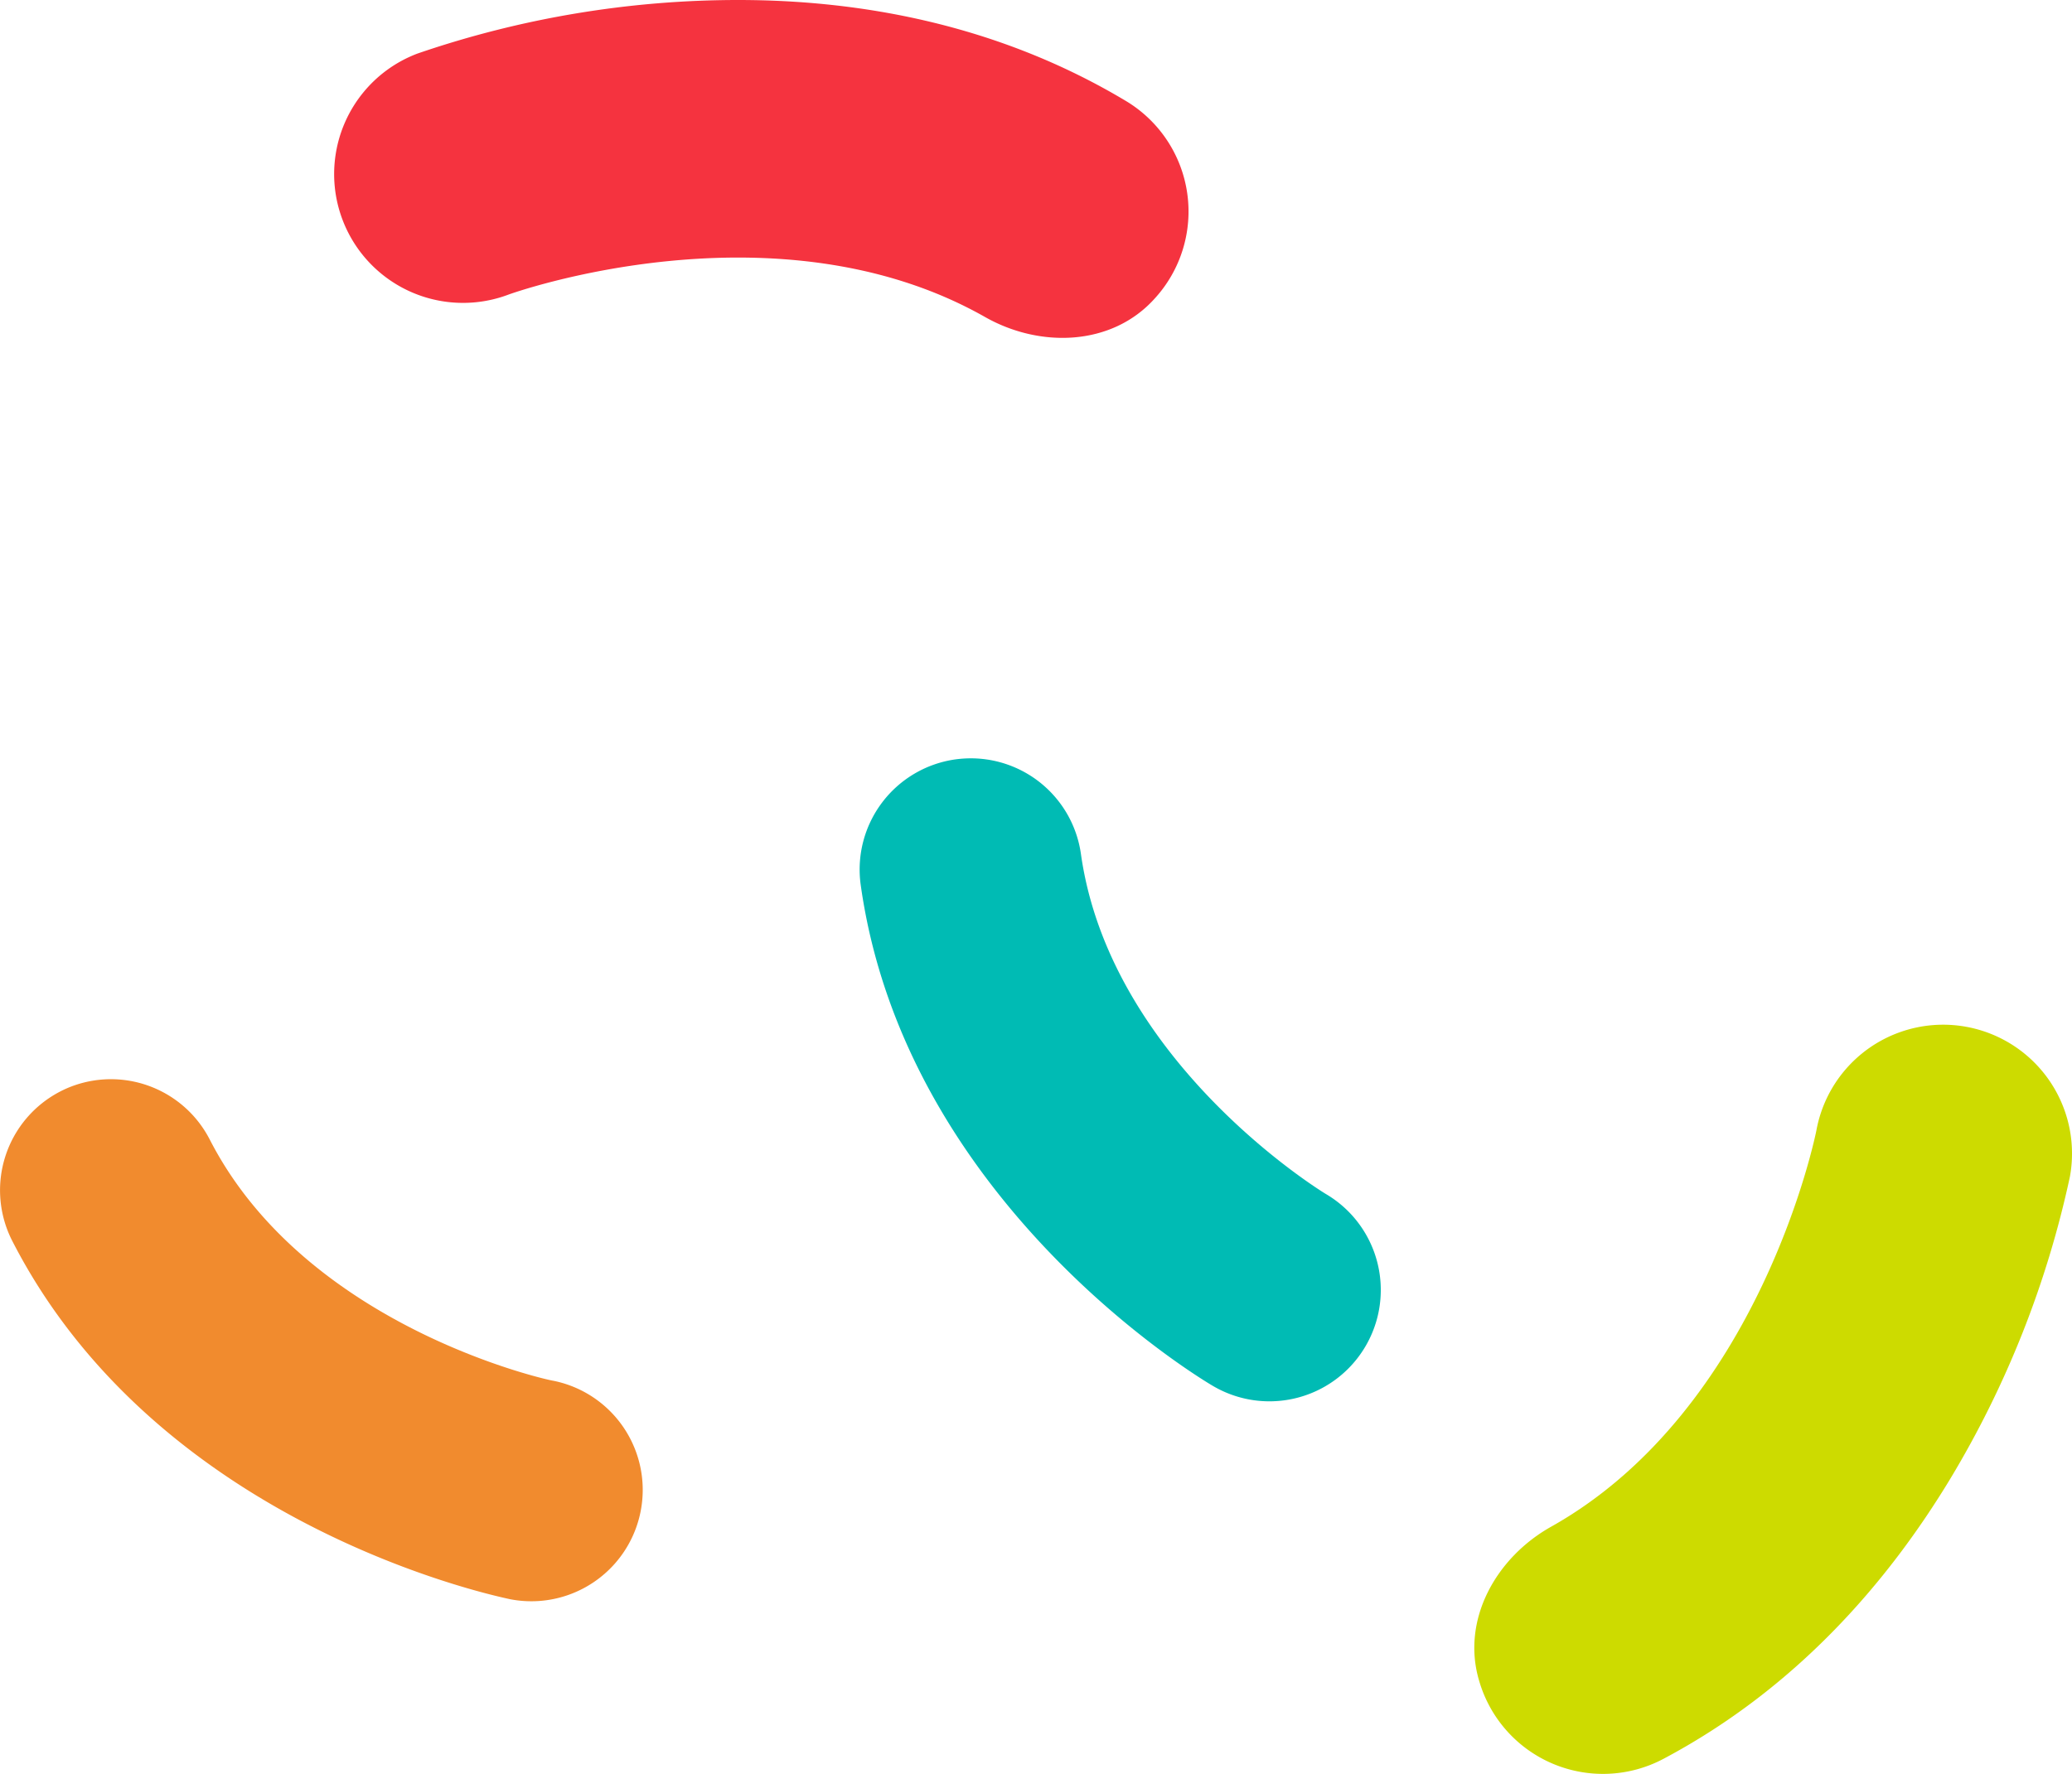
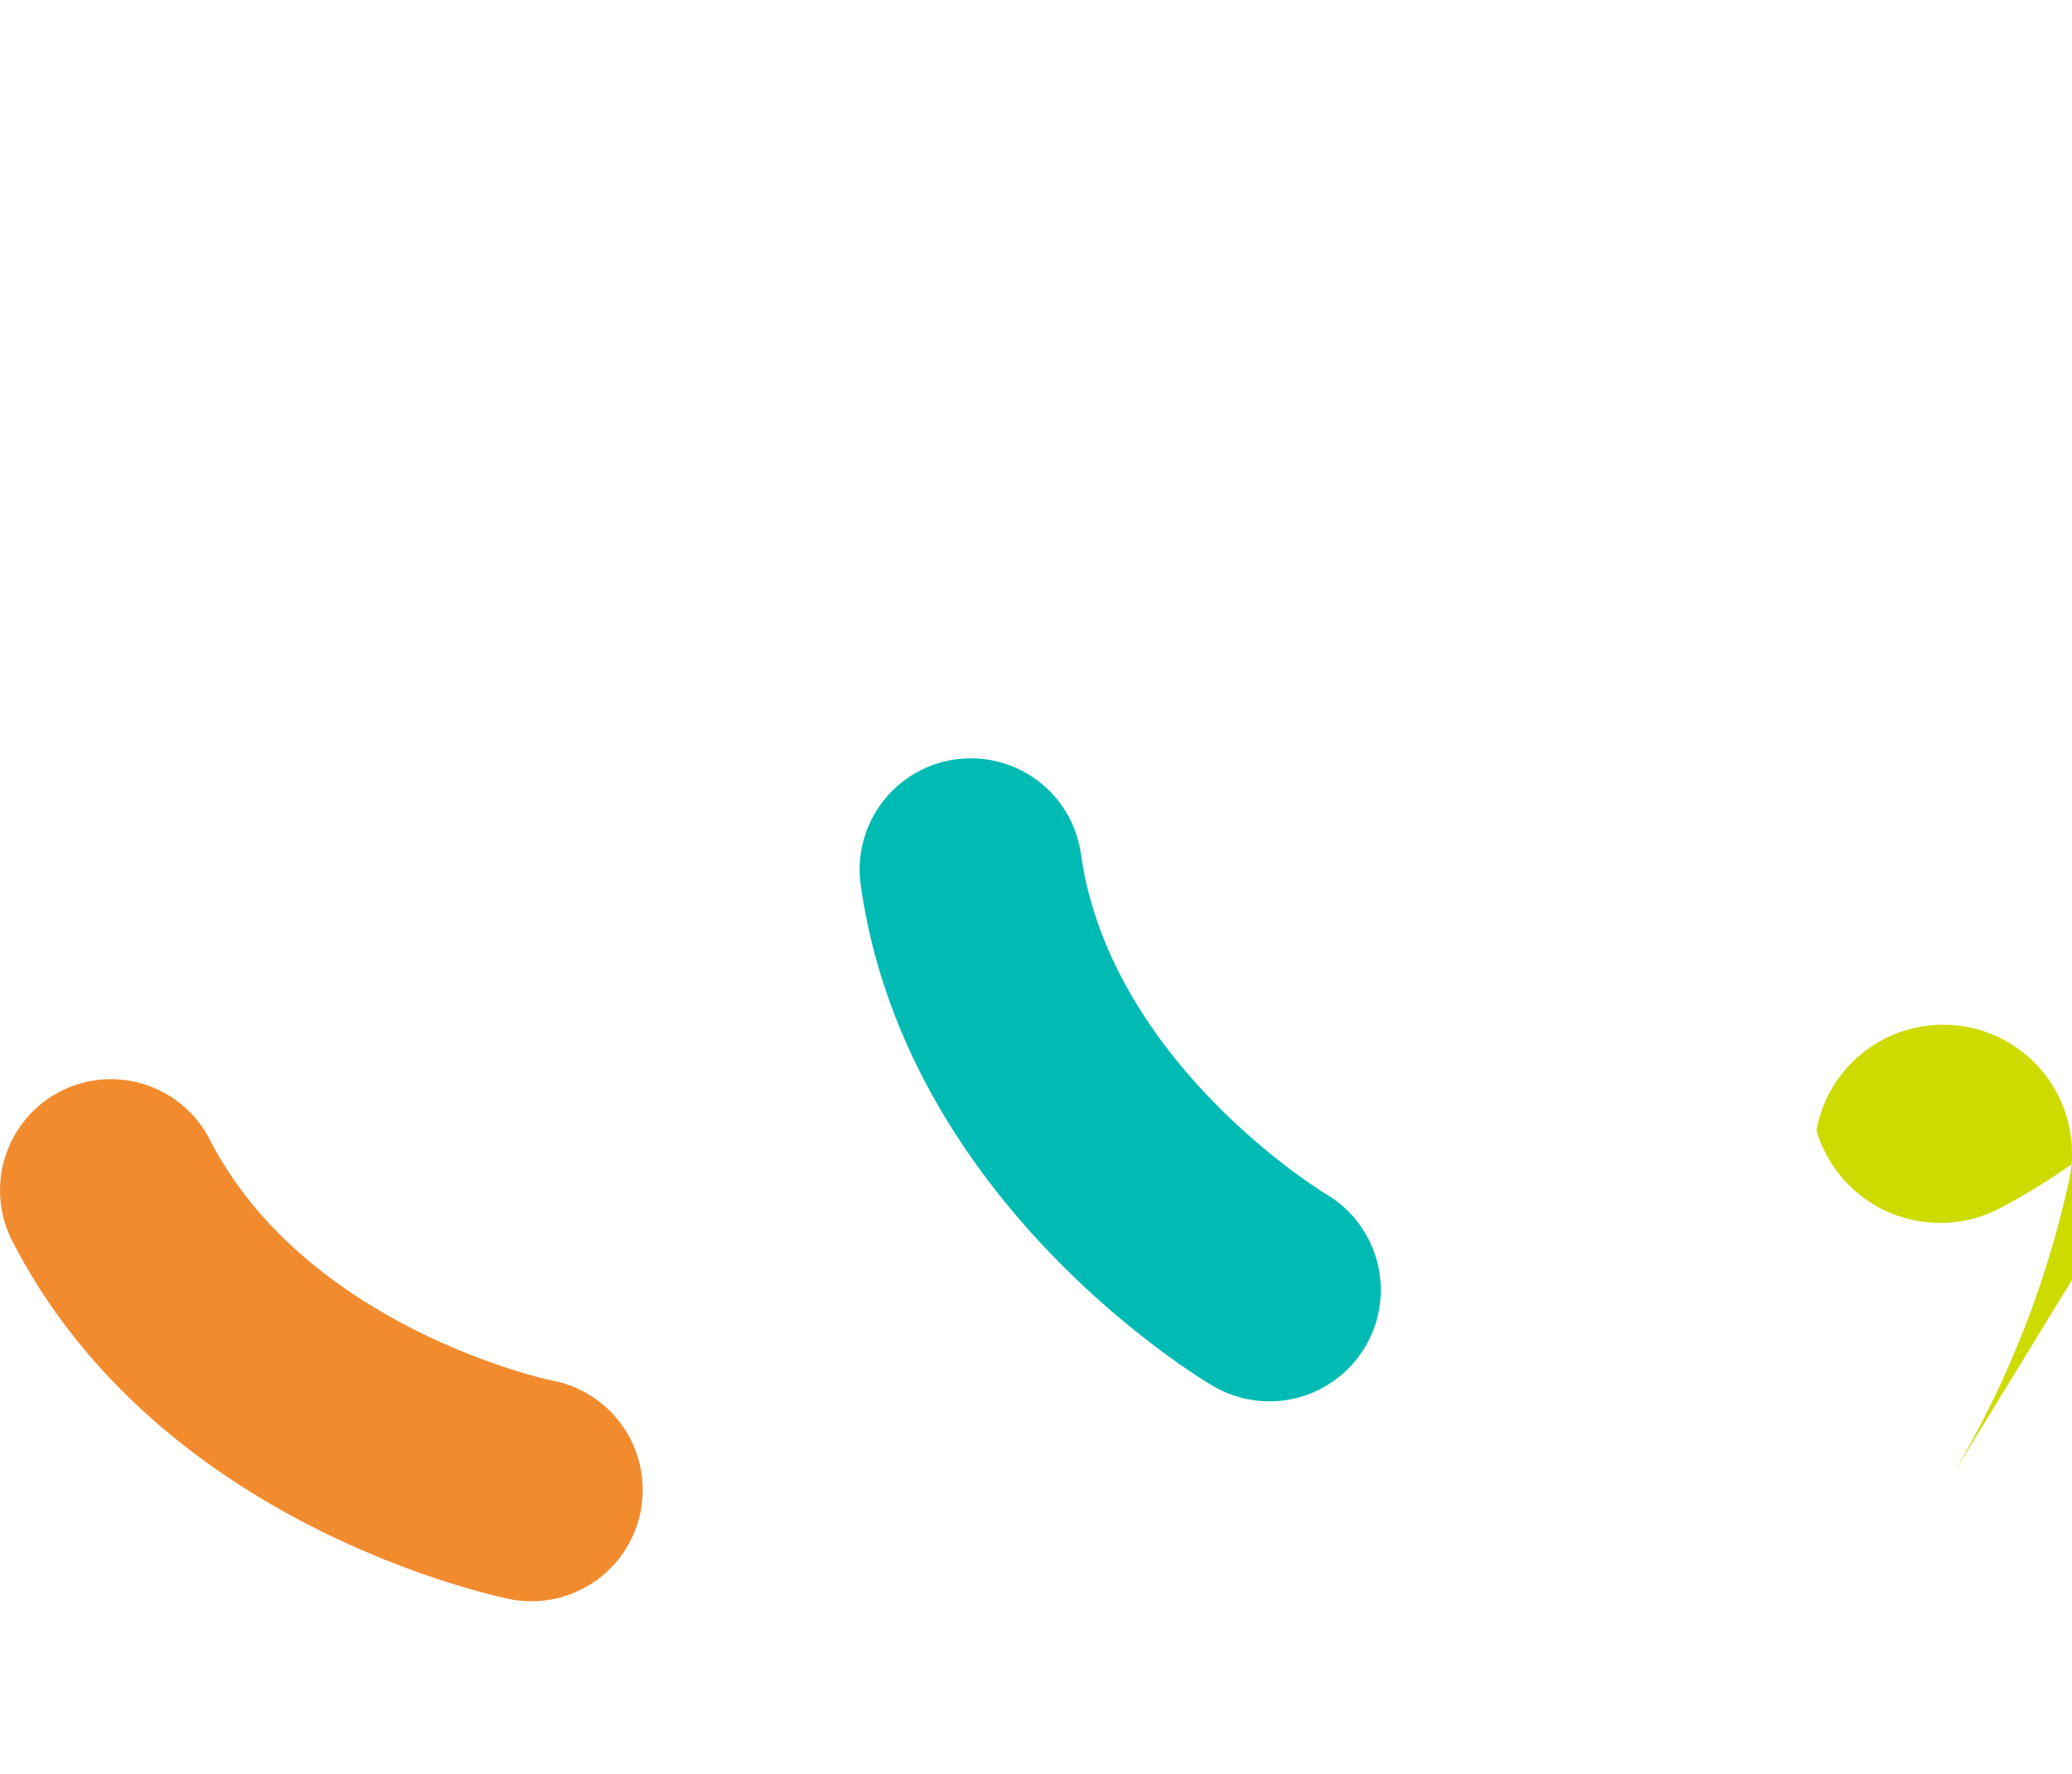
<svg xmlns="http://www.w3.org/2000/svg" data-bbox="0.005 0 237.046 202.997" viewBox="0 0 237.05 203" data-type="color">
  <g>
    <g>
      <path d="M8.56 124.19a12.24 12.24 0 0 0-1.64.7A12.72 12.72 0 0 0 1.4 142c16.73 32.66 55.29 40.63 56.92 41a12.72 12.72 0 1 0 4.94-25c-.26 0-28.18-6-39.26-27.59a12.71 12.71 0 0 0-15.44-6.22Z" fill="#f18b2e" data-color="1" />
-       <path d="M84.45 0a113.09 113.09 0 0 0-36.69 6.13 14.74 14.74 0 1 0 10.42 27.58c.26-.1 30.6-11 54.52 2.57 6.33 3.59 14.52 3.31 19.39-2.1a14.75 14.75 0 0 0-3.27-22.62C114 2.68 98.17 0 84.45 0Z" fill="#f5333f" data-color="2" />
-       <path d="M223.11 169.25a113.09 113.09 0 0 0 13.7-34.59 14.74 14.74 0 0 0-29-5.31c-.05.27-6.36 31.89-30.35 45.36-6.35 3.56-10.33 10.73-8.22 17.69a14.75 14.75 0 0 0 21.06 8.88c15.25-8.09 25.7-20.28 32.81-32.03Z" fill="#cddb00" data-color="3" />
+       <path d="M223.11 169.25a113.09 113.09 0 0 0 13.7-34.59 14.74 14.74 0 0 0-29-5.31a14.75 14.75 0 0 0 21.06 8.88c15.25-8.09 25.7-20.28 32.81-32.03Z" fill="#cddb00" data-color="3" />
      <path d="M111.09 86.78a13.42 13.42 0 0 0-1.78.12 12.73 12.73 0 0 0-10.84 14.36c5.09 36.33 38.89 56.52 40.33 57.36a12.72 12.72 0 0 0 12.86-22c-.21-.13-24.64-14.95-28-38.93a12.72 12.72 0 0 0-12.57-10.91Z" fill="#00bbb4" data-color="4" />
    </g>
  </g>
</svg>